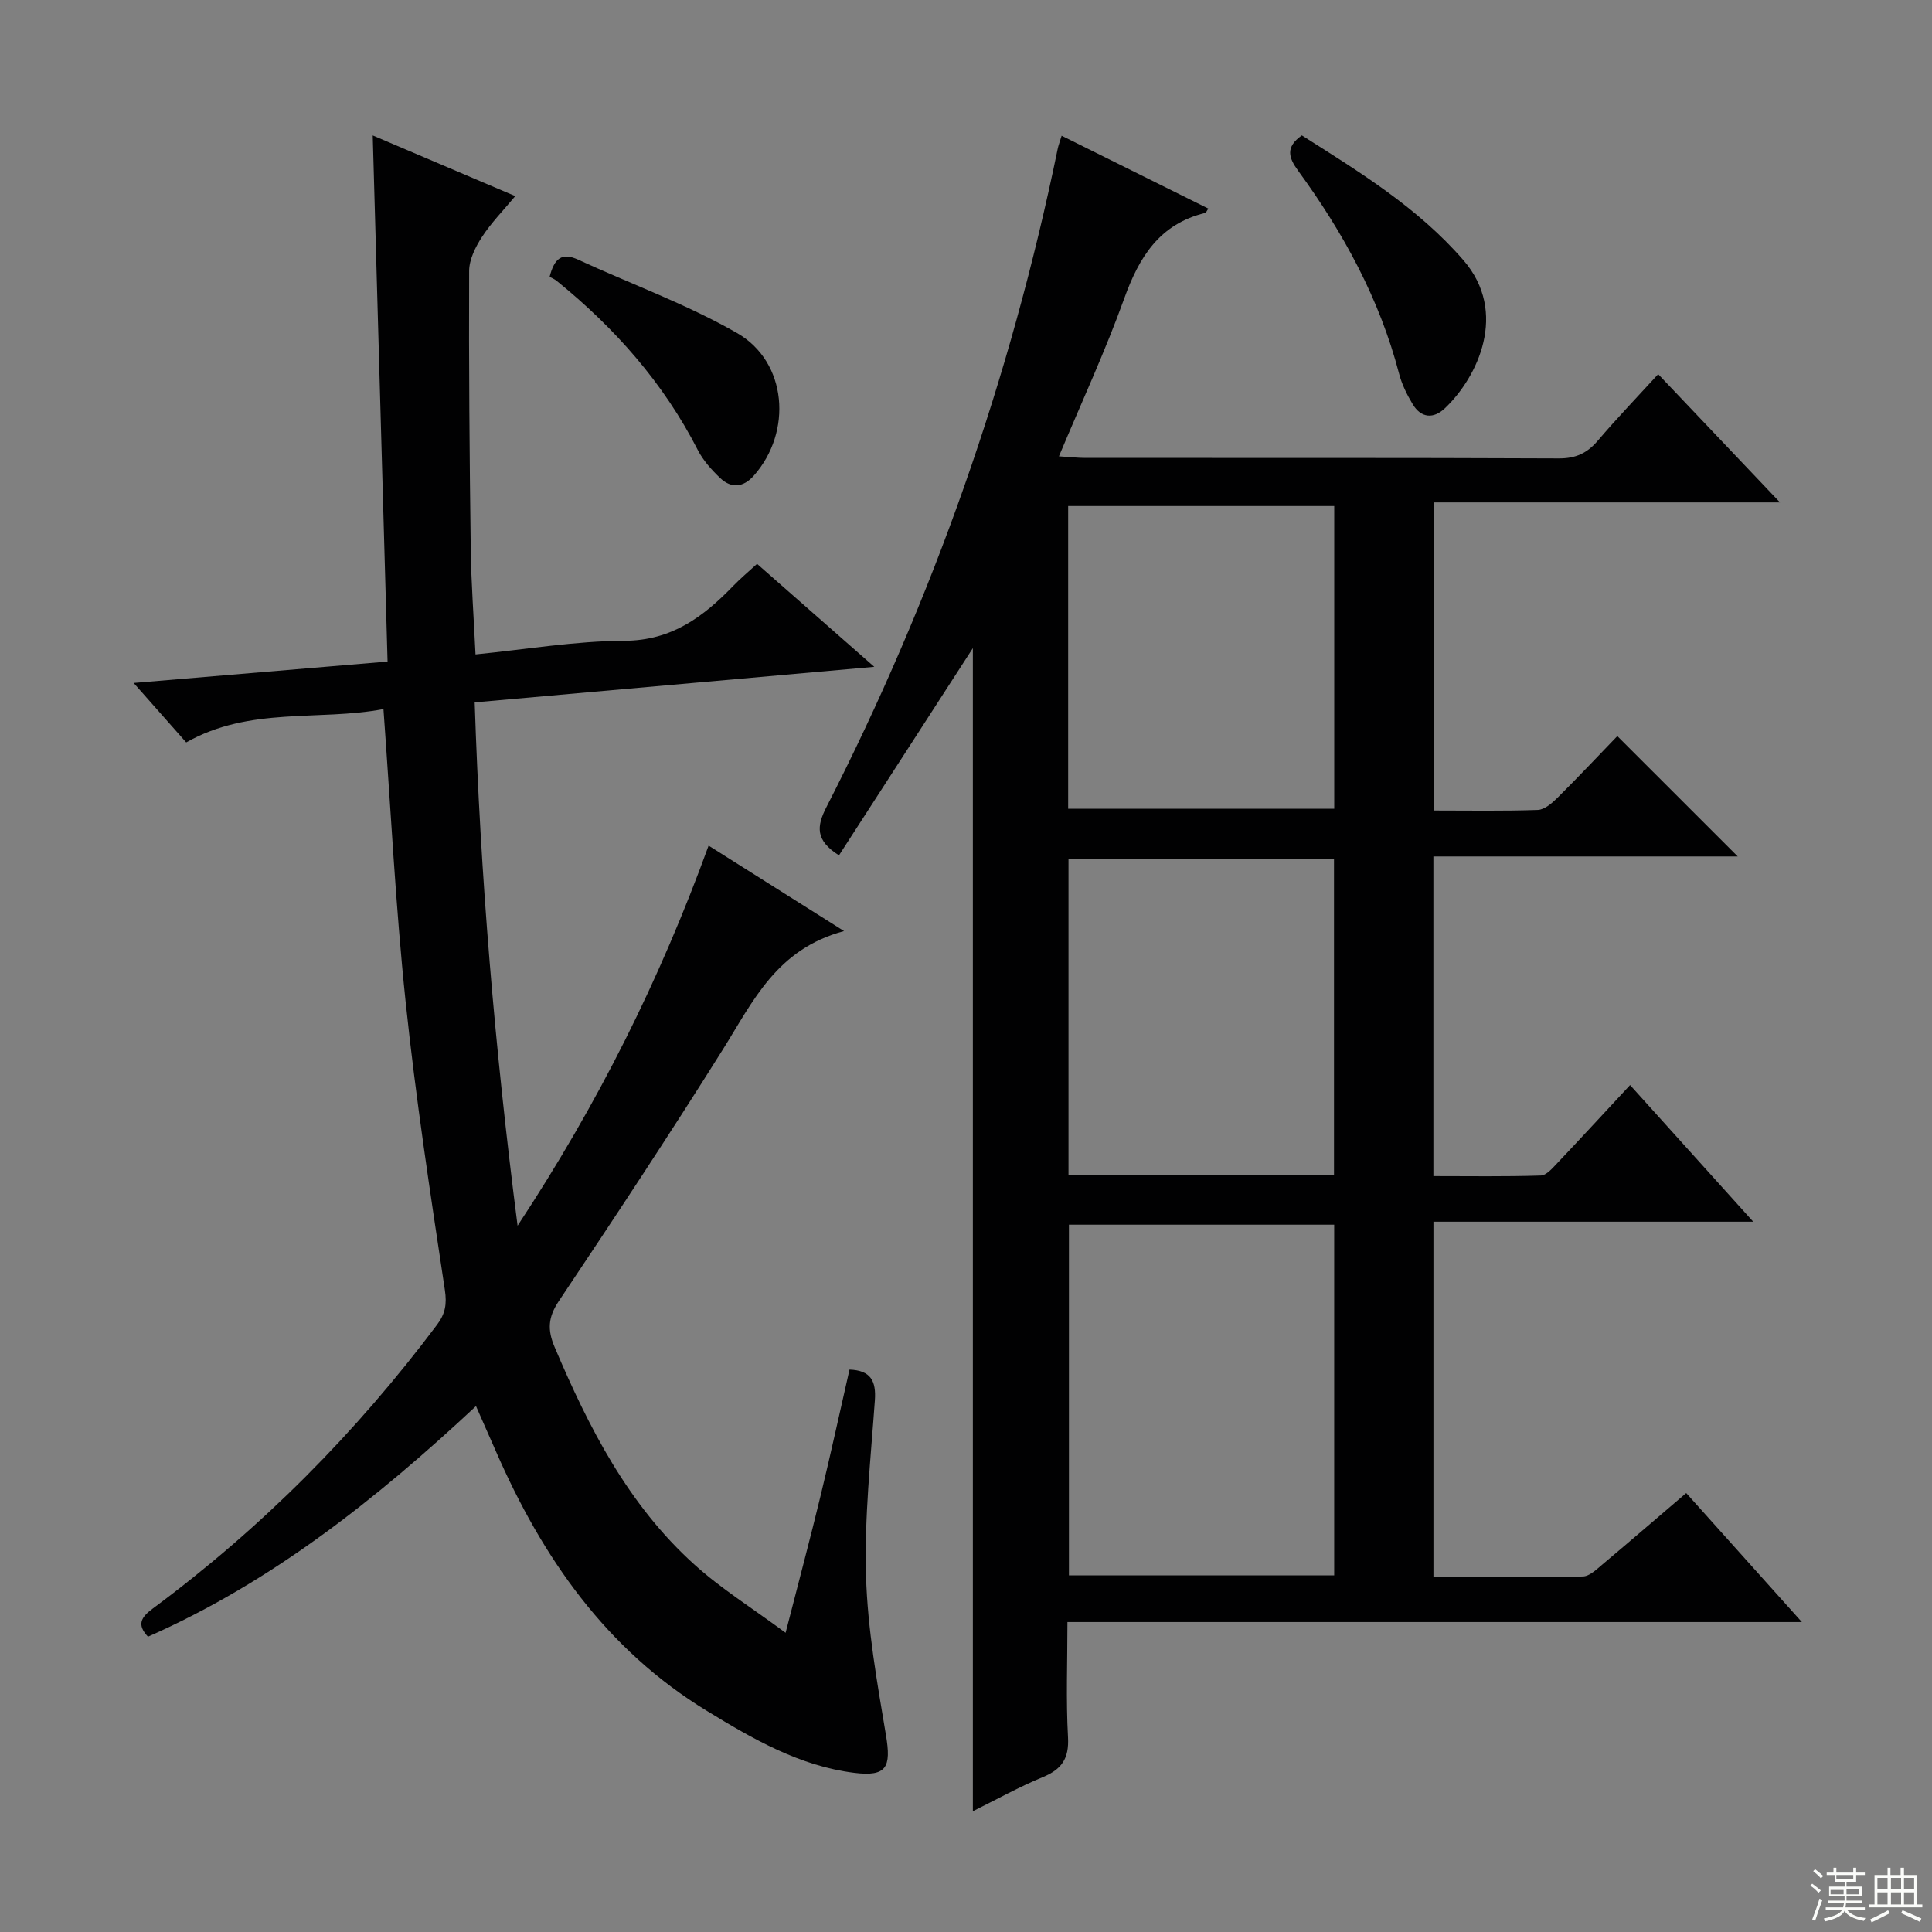
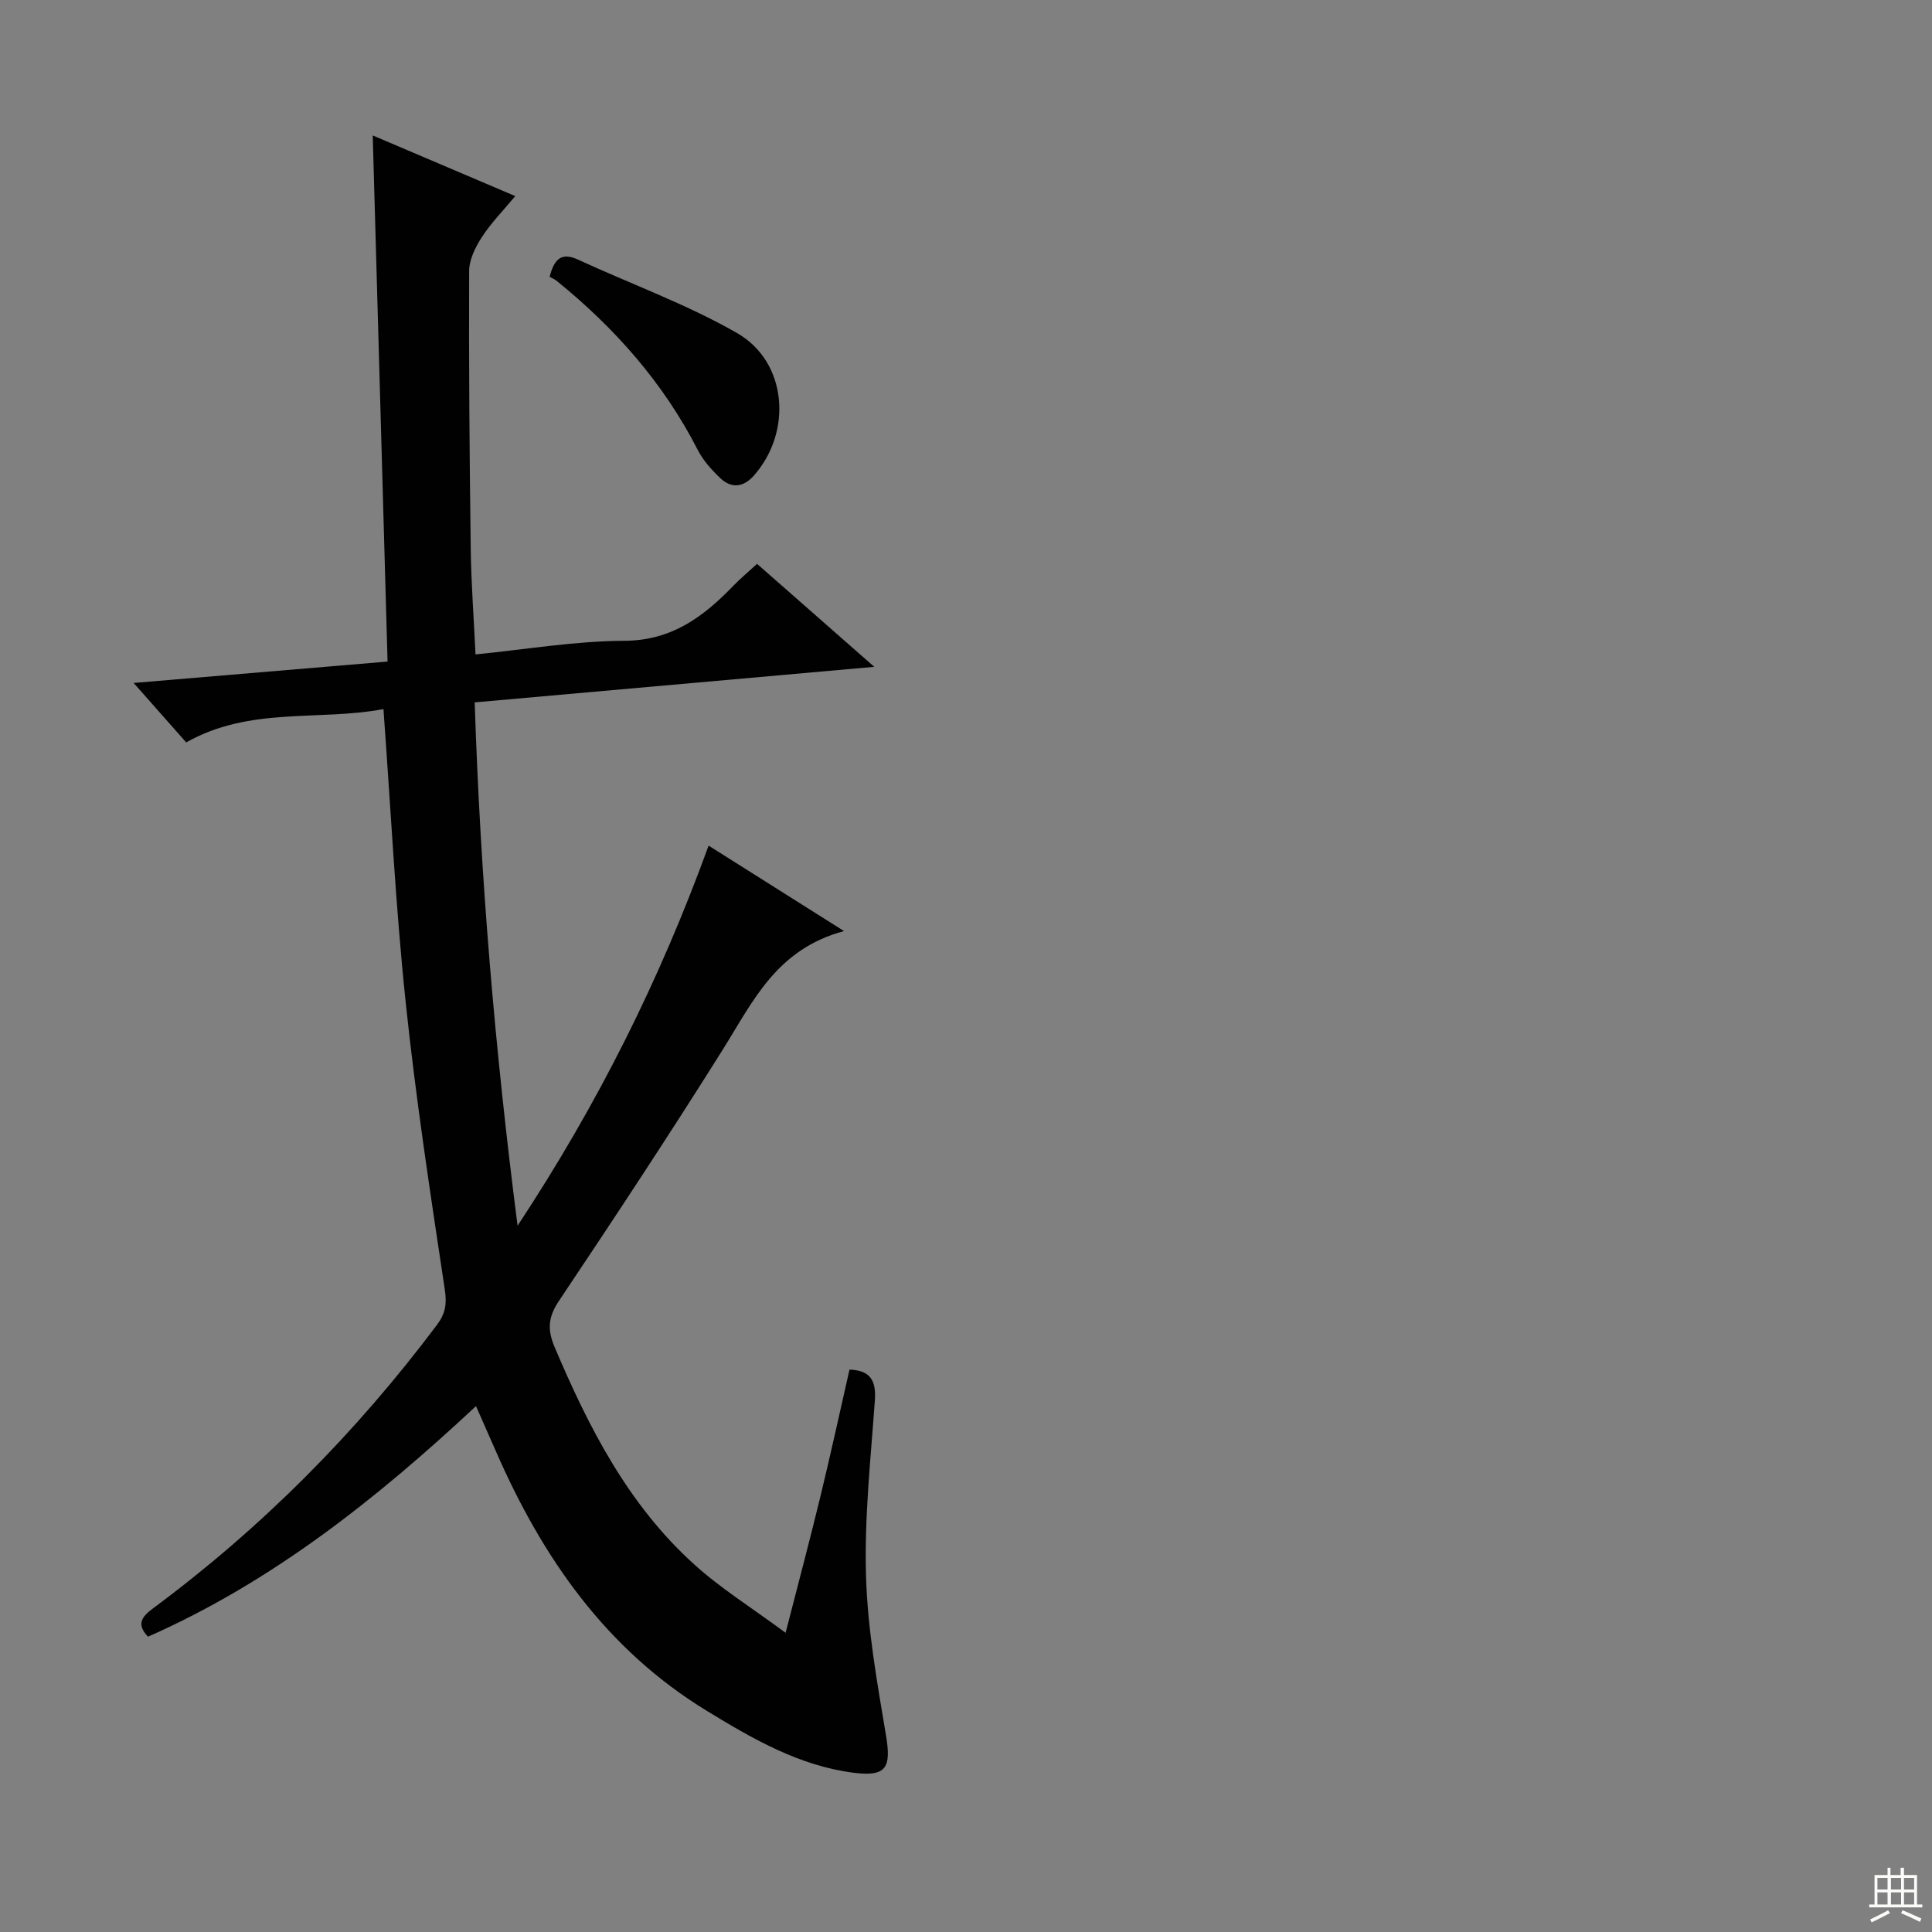
<svg xmlns="http://www.w3.org/2000/svg" enable-background="new 0 0 400 400" viewBox="0 0 400 400">
  <rect x="0" y="0" width="400" height="400" fill="#808080" stroke="none" />
  <g fill="#010102">
-     <path d="m349.11 309.12c7.95 8.87 15.59 17.39 23.95 26.71-51.01 0-101.14 0-152.06 0 0 8.37-.31 16.13.12 23.86.24 4.39-1.29 6.62-5.21 8.24-4.88 2.01-9.51 4.6-14.49 7.06 0-80.54 0-160.7 0-240.8-9.13 14.14-18.41 28.49-27.72 42.9-4.91-3.11-4.65-5.98-2.59-10 22.13-43.25 38.09-88.7 47.88-136.3.13-.64.37-1.25.81-2.69 10.26 5.1 20.29 10.08 30.38 15.09-.34.46-.47.85-.68.9-9.41 2.29-13.64 9.09-16.73 17.68-3.91 10.88-8.8 21.41-13.53 32.71 2.37.15 3.95.33 5.53.33 32.66.02 65.31-.05 97.97.1 3.54.02 5.89-1.11 8.1-3.71 3.87-4.55 8.02-8.87 12.47-13.73 8.32 8.76 16.4 17.27 25.22 26.55-24.23 0-47.69 0-71.62 0v63.79c7.25 0 14.37.13 21.47-.12 1.39-.05 2.93-1.38 4.04-2.48 4.37-4.34 8.59-8.83 12.43-12.81 8.51 8.51 16.65 16.65 24.93 24.92-20.63 0-41.65 0-63.01 0v66.18c7.41 0 14.83.12 22.24-.12 1.18-.04 2.45-1.56 3.45-2.61 4.92-5.19 9.76-10.45 15.03-16.12 8.35 9.26 16.52 18.33 25.5 28.29-22.62 0-44.24 0-66.21 0v73.57c10.41 0 20.67.1 30.93-.12 1.4-.03 2.88-1.5 4.13-2.55 5.69-4.78 11.33-9.65 17.27-14.72zm-72.88-55.56c-18.57 0-36.76 0-54.92 0v72.61h54.92c0-24.47 0-48.52 0-72.61zm-55.01-10.32h54.97c0-22.03 0-43.7 0-65.41-18.58 0-36.76 0-54.97 0zm-.07-75.79h55.09c0-21.08 0-41.78 0-62.68-18.55 0-36.75 0-55.09 0z" />
    <path d="m162.65 338.05c2.75-10.71 5.1-19.51 7.24-28.36 2.11-8.7 4.01-17.44 5.99-26.13 4.41.16 5.54 2.37 5.25 6.38-.86 12.11-2.19 24.26-1.83 36.35.32 11.03 2.3 22.04 4.13 32.97 1.11 6.62.16 8.61-6.53 7.79-11.31-1.4-20.97-6.98-30.52-12.81-20.92-12.76-34.09-31.76-43.68-53.7-1.26-2.89-2.54-5.77-4.15-9.42-20.58 19.2-42.2 36.39-67.91 47.74-2.33-2.47-1.5-3.99 1.02-5.85 22.49-16.67 42.03-36.33 58.82-58.73 1.71-2.28 2.07-4.25 1.62-7.23-2.99-19.84-6.03-39.7-8.12-59.65-2.08-19.81-3.06-39.73-4.59-60.59-13.41 2.53-27.65-.57-40.84 6.9-3.37-3.82-6.83-7.72-10.88-12.31 17.84-1.5 34.65-2.92 52.57-4.43-1.02-36.31-2.04-72.31-3.07-108.93 9.72 4.14 19.25 8.2 29.51 12.56-2.47 2.97-4.99 5.53-6.9 8.47-1.35 2.07-2.64 4.67-2.65 7.04-.08 19.16.08 38.32.33 57.48.09 7.11.63 14.22.99 21.9 10.44-1.03 20.61-2.78 30.79-2.82 9.87-.04 16.42-5 22.64-11.44 1.39-1.43 2.92-2.72 4.86-4.49 7.7 6.76 15.38 13.51 24.27 21.32-28.19 2.51-55.13 4.9-82.73 7.36 1.17 35.89 4.13 71.45 8.88 108.35 16.68-25.29 29.44-50.89 39.55-78.69 9.09 5.74 17.85 11.26 28.04 17.69-13.96 3.73-18.83 14.52-25 24.37-11.04 17.61-22.5 34.97-34.06 52.25-2.22 3.33-2.38 5.92-.87 9.49 7.07 16.68 15.24 32.67 28.9 45 5.46 4.96 11.83 8.92 18.93 14.17z" />
-     <path d="m269.53 28.03c12.07 7.65 24.06 15 33.46 25.85 9.34 10.78 2.98 24.18-3.84 30.65-2.35 2.23-4.92 2.06-6.67-.85-1.18-1.96-2.24-4.1-2.81-6.3-4.04-15.47-11.54-29.21-20.89-42.01-1.96-2.68-2.73-4.88.75-7.34z" />
    <path d="m113.79 57.32c.99-3.88 2.57-5.1 5.9-3.56 10.97 5.06 22.46 9.21 32.9 15.19 10.42 5.97 11.51 20.48 3.47 29.54-2.17 2.44-4.64 2.68-6.95.49-1.78-1.7-3.53-3.64-4.64-5.81-7.1-13.89-17.17-25.25-29.19-35-.51-.42-1.16-.67-1.49-.85z" />
  </g>
-   <path d="m374.8 390.4.4-.4c.7.5 1.3 1 1.8 1.4l-.5.5c-.5-.6-1.1-1.1-1.7-1.5zm1 7.3-.6-.3c.5-1.4 1.1-2.8 1.5-4.3.2.1.4.2.6.3-.5 1.3-1 2.8-1.5 4.3zm-.4-10.3.4-.4c.4.3 1 .8 1.7 1.4l-.5.5c-.4-.5-1-1-1.6-1.5zm2.5.3h1.7v-1h.6v1h3.5v-1h.6v1h1.8v.5h-1.8v1.4h-2v1h3.2v2h-3.2v.9h3.3v.5h-3.4c0 .3-.1.6-.1.9h4v.5h-3.7c.7.9 1.9 1.5 3.8 1.7-.1.2-.2.4-.3.6-2.1-.4-3.5-1.1-4-2.1-.4 1-1.8 1.7-4 2.2-.1-.2-.2-.4-.3-.6 2.1-.4 3.4-1 3.8-1.8h-3.4v-.5h3.6c.1-.3.1-.6.2-.9h-3.3v-.5h3.4c0-.3 0-.6 0-.9h-3.2v-2h3.3v-1h-2.1v-1.4h-1.7v-.5zm1.1 3.5v1h2.7c0-.3 0-.4 0-.4 0-.1 0-.2 0-.2 0-.1 0-.2 0-.3h-2.7zm1.2-3v.9h3.5v-.9zm4.7 3h-2.6v.6.4h2.6z" fill="#fbfcfa" />
  <path d="m393.6 386.7h.6v1.5h2.7v6.1h1.1v.6h-11v-.6h1.1v-6.1h2.7v-1.5h.6v1.5h2.1v-1.5zm-2.7 8.8.4.6c-1.2.6-2.5 1.3-3.8 1.9-.1-.2-.2-.4-.3-.6 1.2-.6 2.5-1.2 3.7-1.9zm-2.2-6.7v2.4h2.1v-2.4zm0 3v2.5h2.1v-2.5zm2.8-3v2.4h2.1v-2.4zm0 3v2.5h2.1v-2.5zm6 6.1c-1.4-.7-2.7-1.3-3.9-1.8l.3-.6c1.5.6 2.7 1.2 3.9 1.7zm-1.2-9.1h-2.1v2.4h2.1zm-2.1 3v2.5h2.1v-2.5z" fill="#fbfcfa" />
</svg>